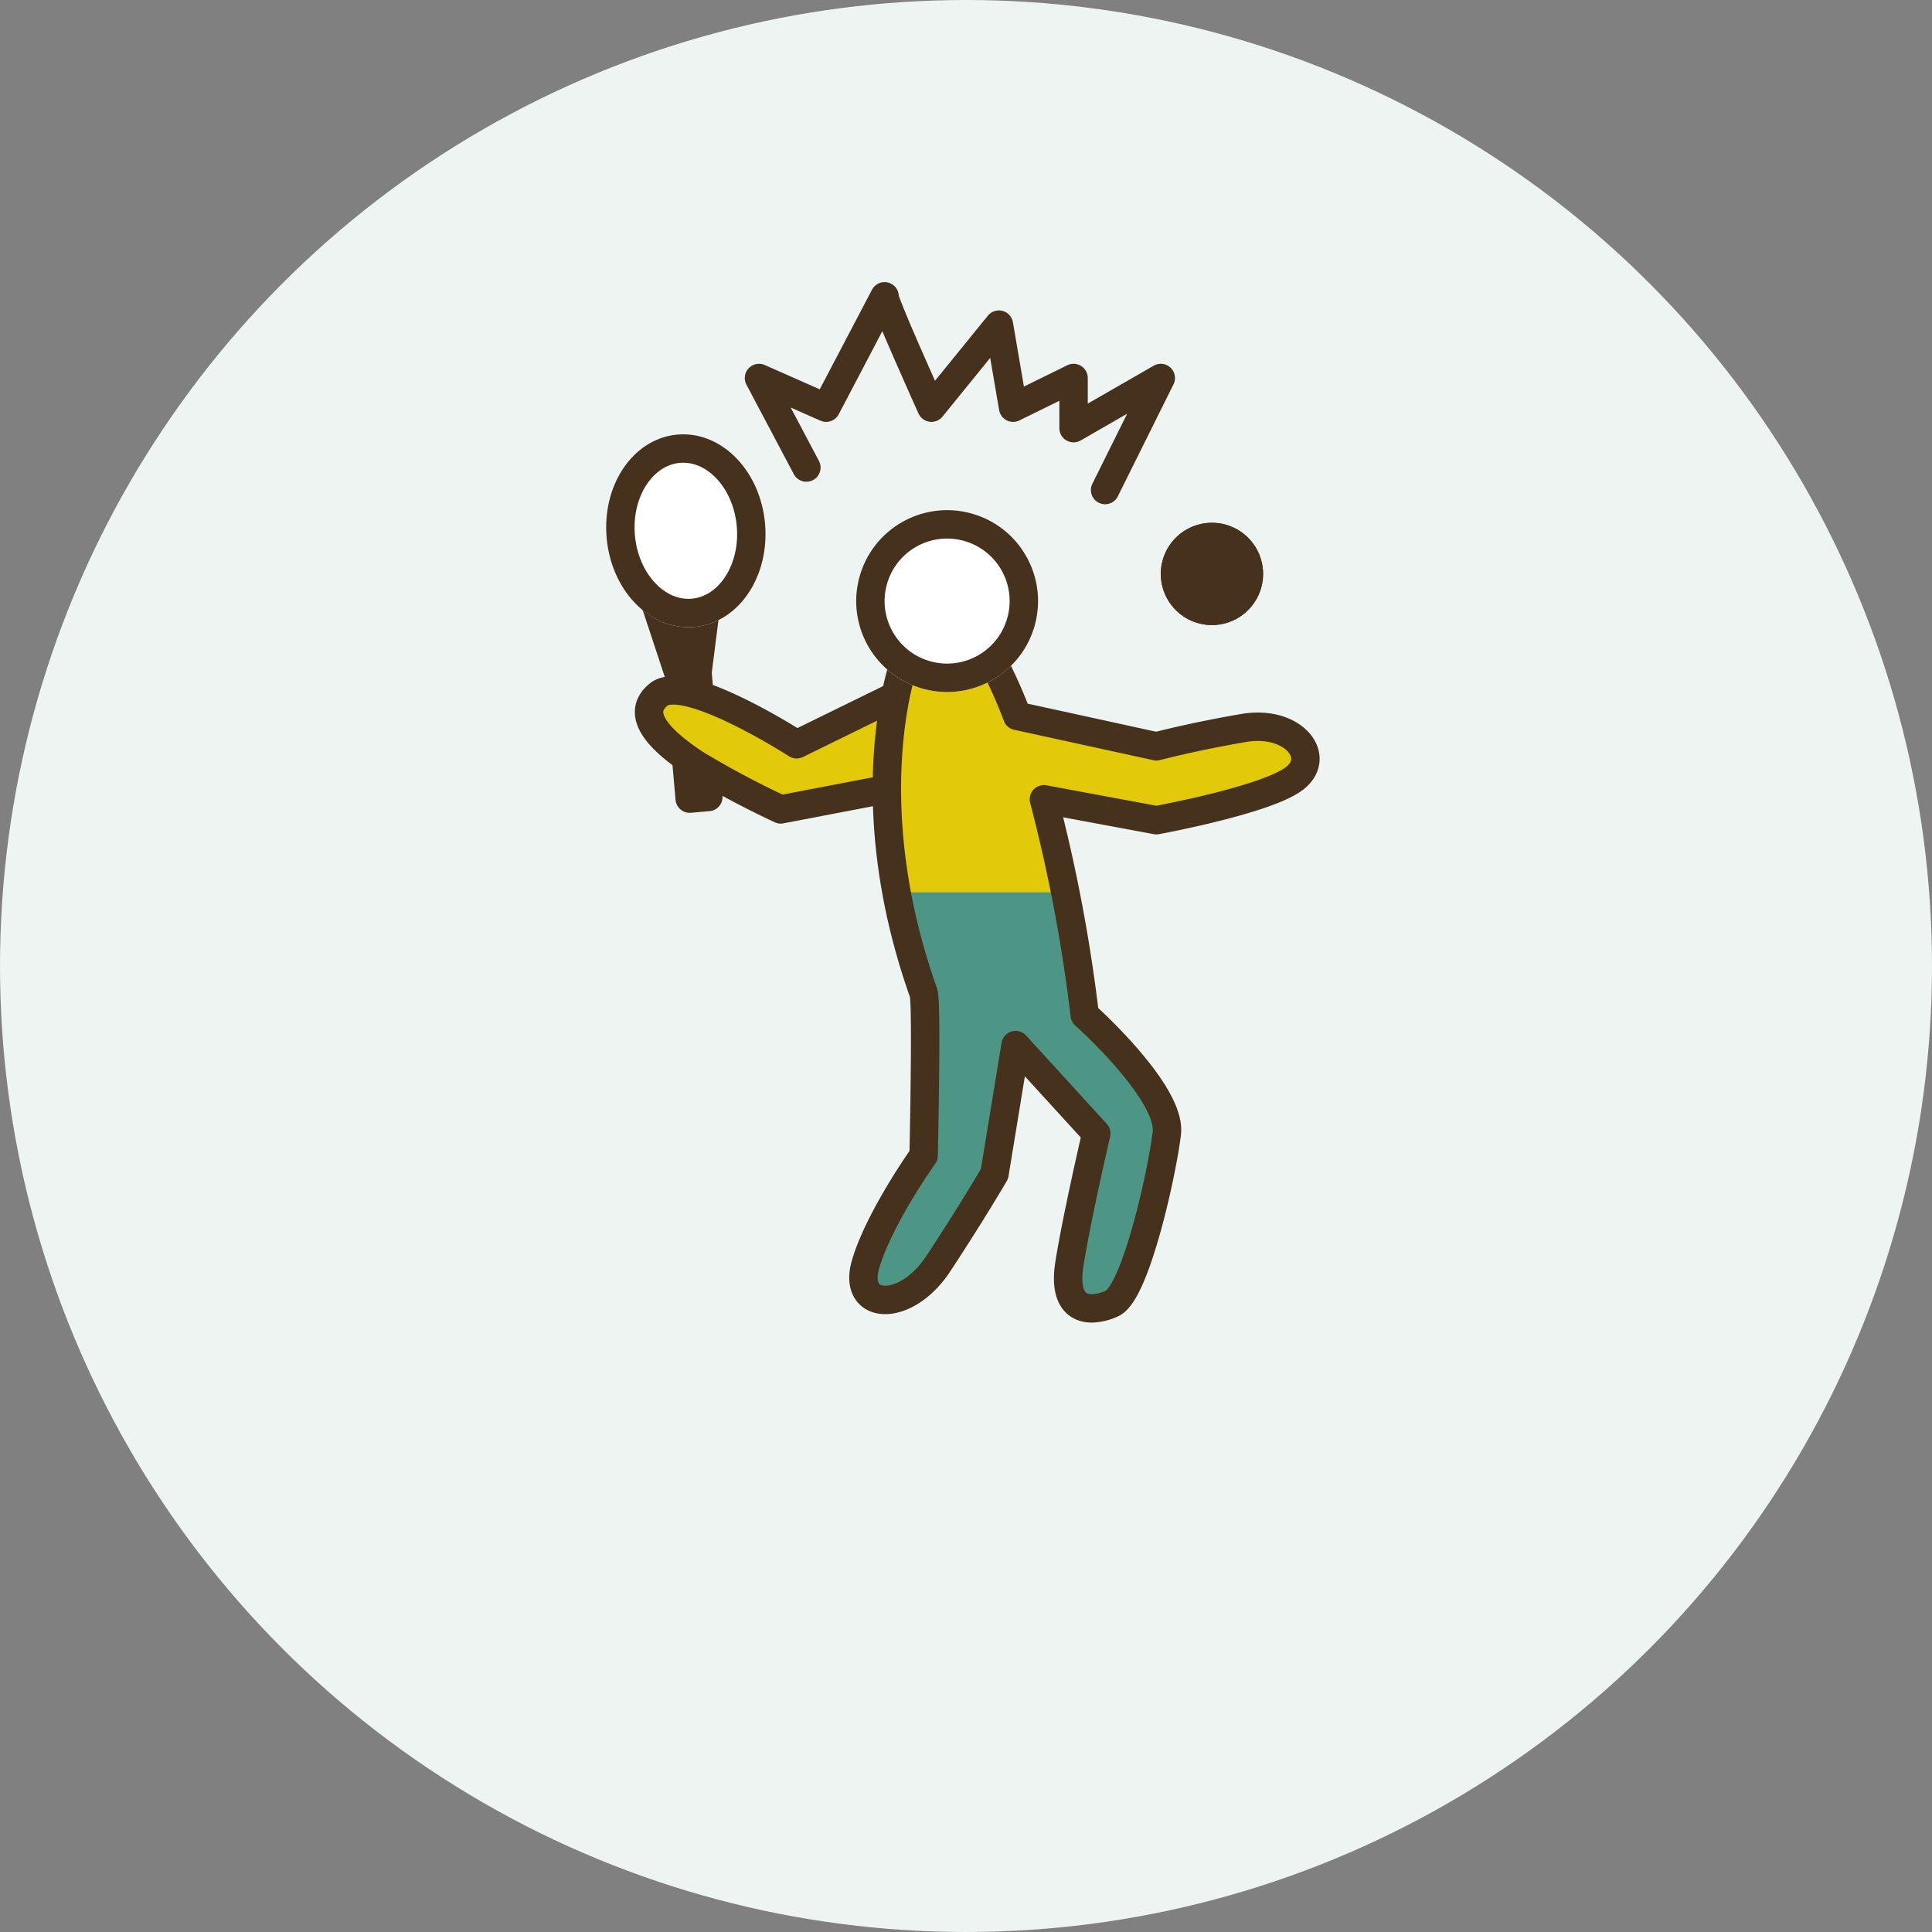
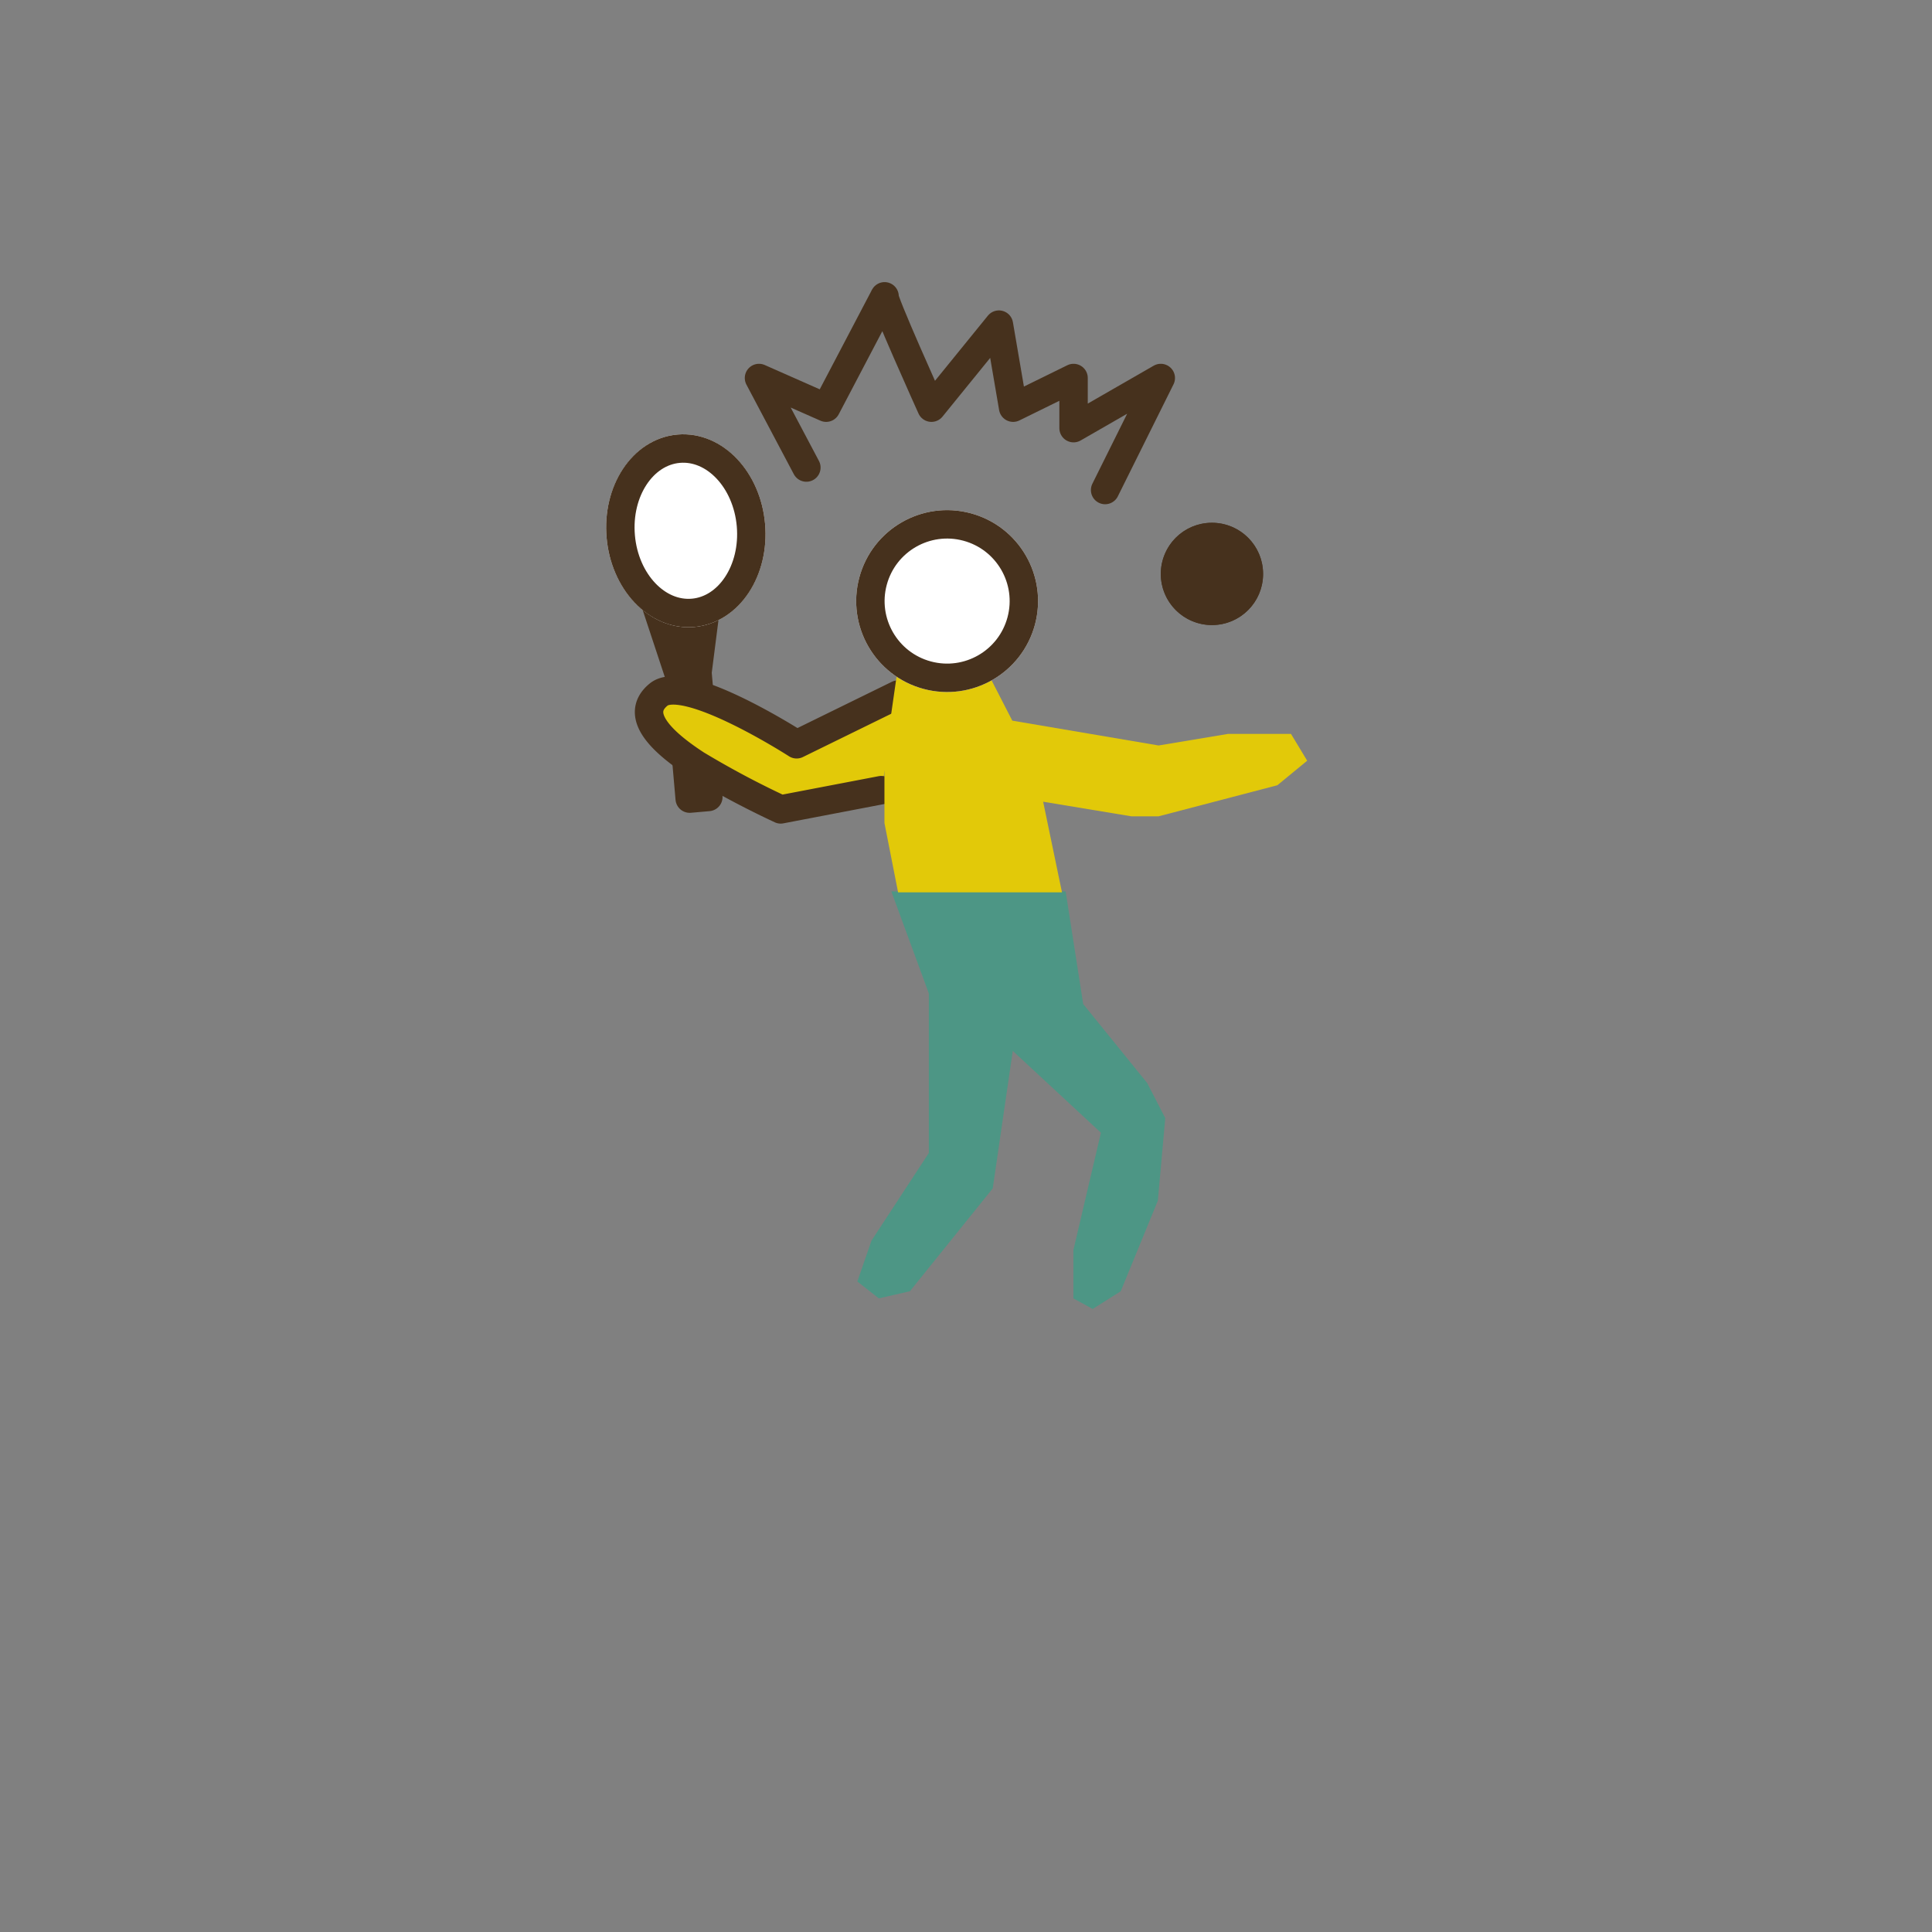
<svg xmlns="http://www.w3.org/2000/svg" width="170" height="170" viewBox="0 0 170 170">
  <rect x="0" y="0" width="170" height="170" fill="#808080" stroke="none" />
  <g id="Group_42080" data-name="Group 42080" transform="translate(-907 -2359)">
-     <circle id="Ellipse_9" data-name="Ellipse 9" cx="85" cy="85" r="85" transform="translate(907 2359)" fill="#edf4f2" />
    <g id="Group_36793" data-name="Group 36793" transform="translate(1.141)">
      <g id="Group_36792" data-name="Group 36792" transform="translate(-2117.317 -241.135)">
        <path id="Path_93786" data-name="Path 93786" d="M3080.154,2649.56l2.827,11.955v11h1.648v-11l2.6-11.955Z" transform="matrix(0.996, -0.087, 0.087, 0.996, -219.295, 276.802)" fill="#46311d" stroke="#46311d" stroke-linecap="round" stroke-linejoin="round" stroke-width="2.5" />
        <g id="Ellipse_596" data-name="Ellipse 596" transform="matrix(0.996, -0.087, 0.087, 0.996, 3075.813, 2638.982)" fill="#fff" stroke="#46311d" stroke-width="2.5">
          <ellipse cx="7" cy="8.5" rx="7" ry="8.5" stroke="none" />
          <ellipse cx="7" cy="8.5" rx="5.75" ry="7.25" fill="none" />
        </g>
        <path id="Path_93785" data-name="Path 93785" d="M3102.2,2661.251l-8.927,4.375s-9.779-6.3-12.143-4.375.737,4.468,3.318,6.153a79.342,79.342,0,0,0,7.424,3.951l8.849-1.694" fill="#e2c909" stroke="#46311d" stroke-linecap="round" stroke-linejoin="round" stroke-width="2.5" />
        <path id="Path_93790" data-name="Path 93790" d="M3116.943,2678.571l1.546,9.912,5.632,6.951,1.589,3.086-.653,7.267-3.267,7.968-2.466,1.559-1.7-.931v-4.243l2.424-10.334-7.757-7.2-1.762,12.1-7.289,9.047-2.736.628-1.889-1.486,1.242-3.59,5.049-7.717v-14.04l-3.3-8.979Z" fill="#4d9685" />
        <path id="Path_93789" data-name="Path 93789" d="M3102.2,2678.652h14.421l-1.657-7.973,7.76,1.285h2.4l10.447-2.733,2.627-2.159-1.426-2.361h-5.534l-6.114,1.02-12.876-2.185-2.466-4.8H3102.2l-1.2,8.331v5.474Z" fill="#e2c909" />
-         <path id="Union_3" data-name="Union 3" d="M18.121,52.748c.65-4.122,2.367-11.484,2.367-11.484l-7.1-7.776-1.859,11.34S9.441,48.4,6.568,52.748s-7.583,4.092-6.374,0,5.1-9.54,5.1-9.54.3-13.379,0-14.293C-.757,11.868,3.543,0,3.543,0h7.983a44.582,44.582,0,0,1,2,4.523L25.777,7.2s3.353-.883,7.7-1.616,6.918,2.532,4.45,4.439S25.777,13.7,25.777,13.7l-9.9-1.84a140.121,140.121,0,0,1,3.594,18.975s7.663,6.836,7.222,10.432-2.758,14.022-4.809,14.95a4.483,4.483,0,0,1-1.8.44C18.711,56.654,17.661,55.665,18.121,52.748Z" transform="translate(3099.153 2658.605)" fill="none" stroke="#46311d" stroke-linecap="round" stroke-linejoin="round" stroke-width="2.5" />
        <g id="Ellipse_595" data-name="Ellipse 595" transform="matrix(-0.259, 0.966, -0.966, -0.259, 3116.315, 2647.369)" fill="#fff" stroke="#46311d" stroke-linecap="round" stroke-width="2.5">
          <circle cx="8" cy="8" r="8" stroke="none" />
          <circle cx="8" cy="8" r="6.75" fill="none" />
        </g>
      </g>
      <path id="Path_93791" data-name="Path 93791" d="M4333.4,2533.863l-4.169-7.879,5.909,2.612,5.142-9.8c-.3,0,4.124,9.8,4.124,9.8l5.936-7.309,1.25,7.309,5.319-2.612v4.413l7.675-4.413-4.9,9.858" transform="translate(-3356.587 -133.723)" fill="none" stroke="#46311d" stroke-linecap="round" stroke-linejoin="round" stroke-width="2.5" />
      <g id="Ellipse_597" data-name="Ellipse 597" transform="translate(1008 2405)" fill="#46311d" stroke="#46311d" stroke-width="1">
        <circle cx="4.5" cy="4.5" r="4.5" stroke="none" />
        <circle cx="4.5" cy="4.5" r="4" fill="none" />
      </g>
    </g>
  </g>
</svg>